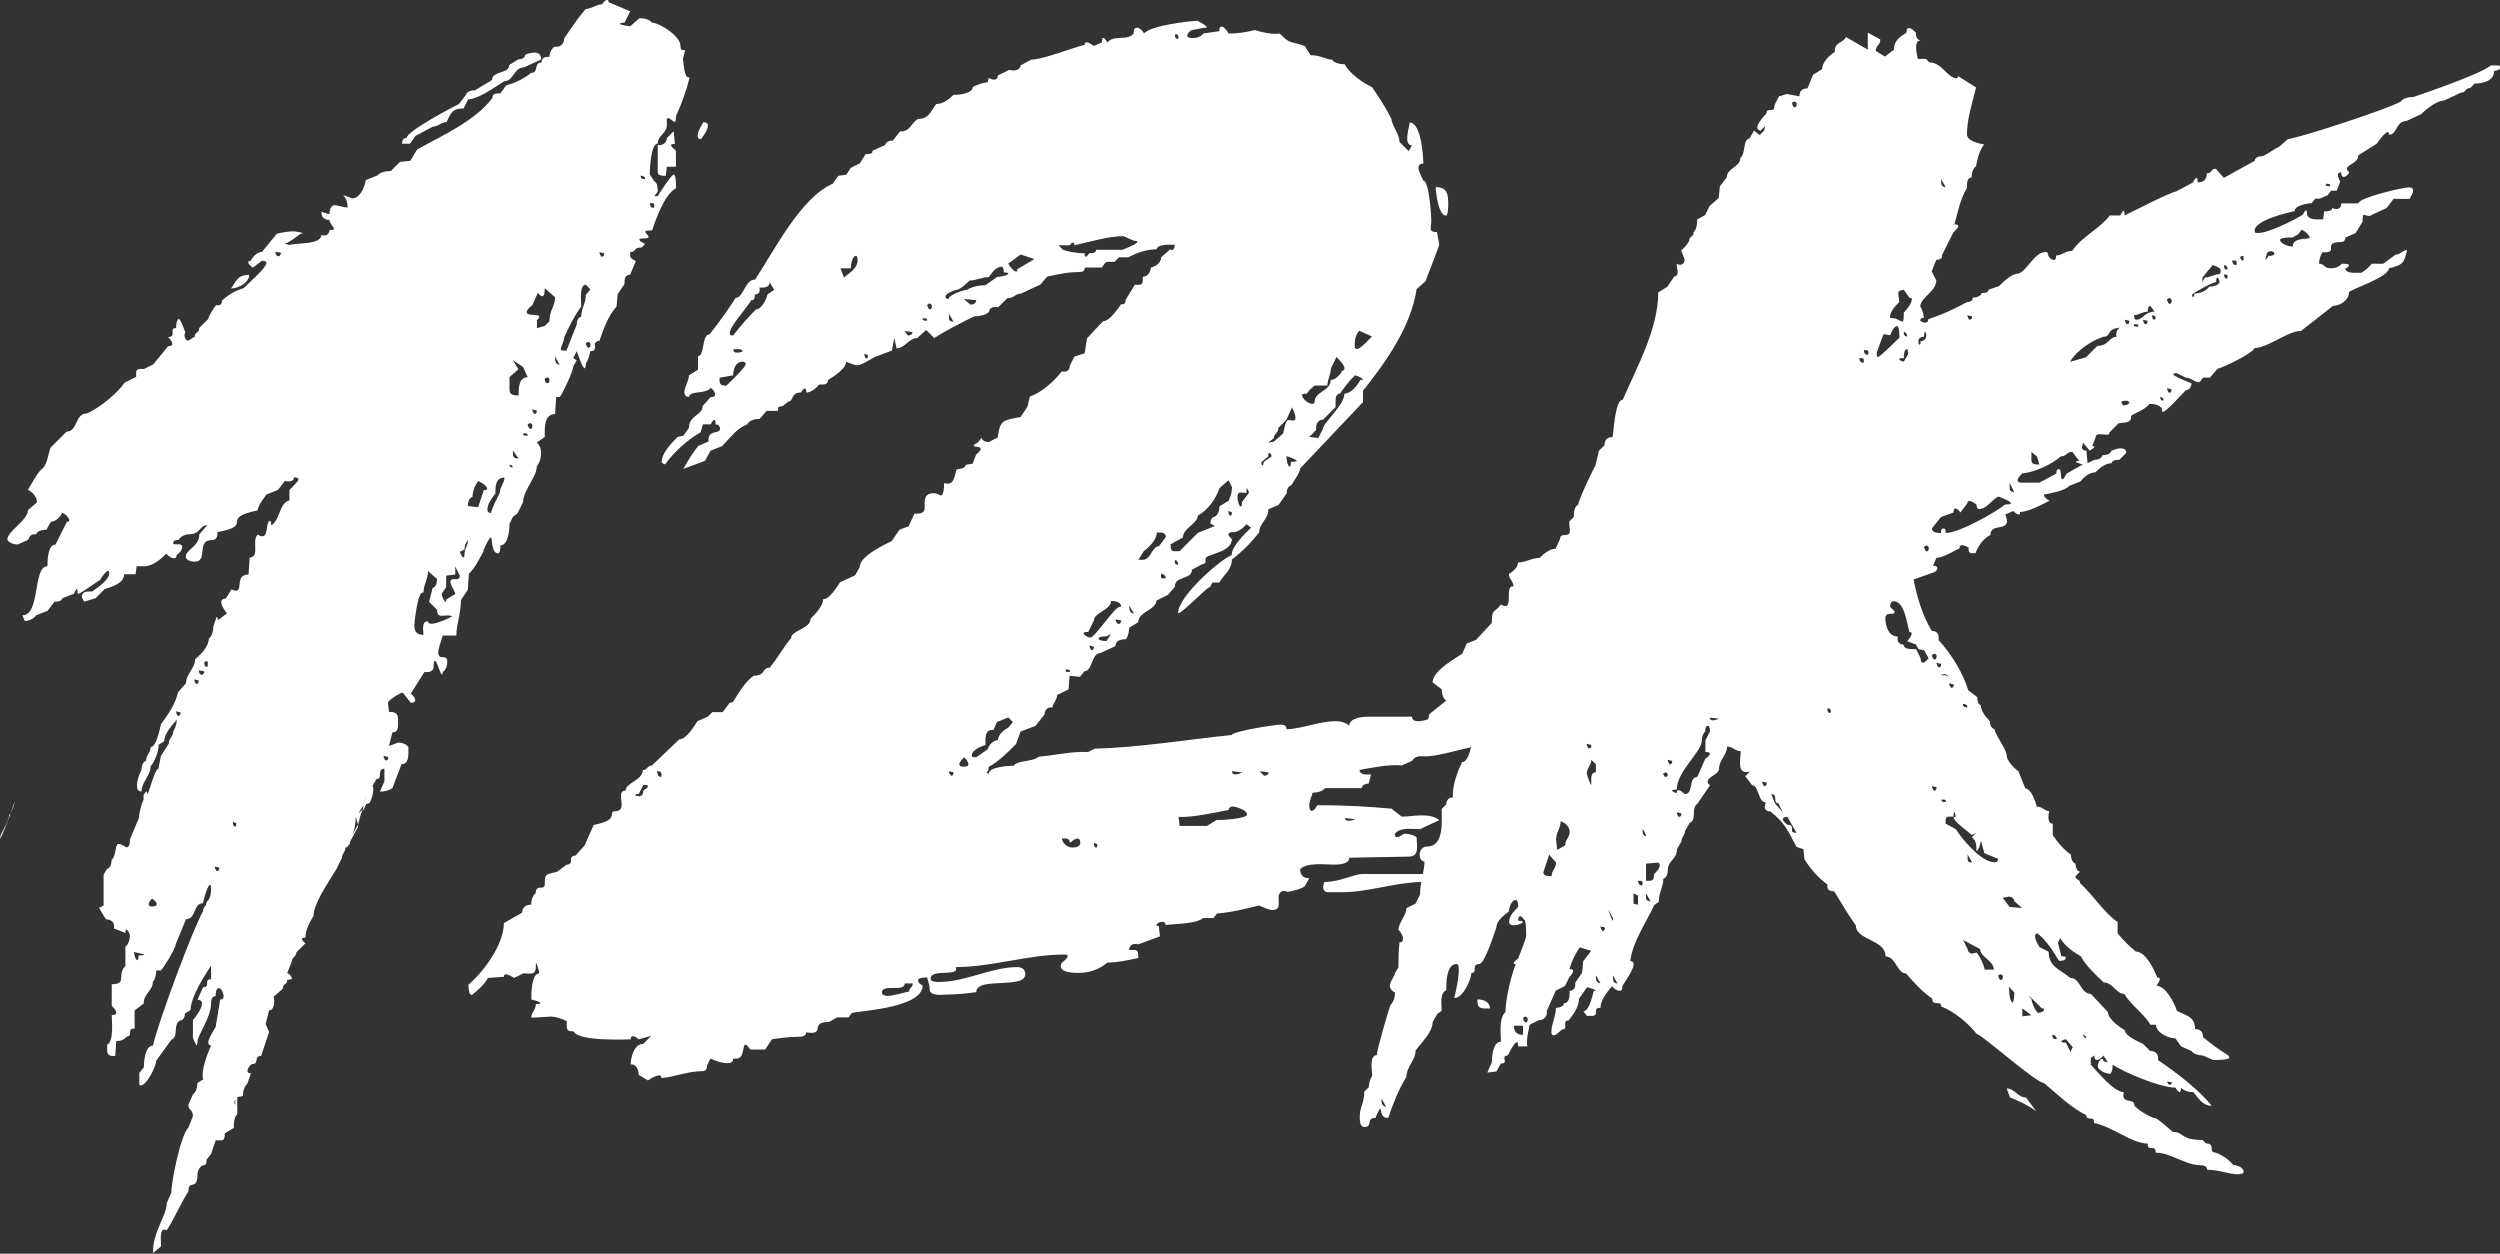
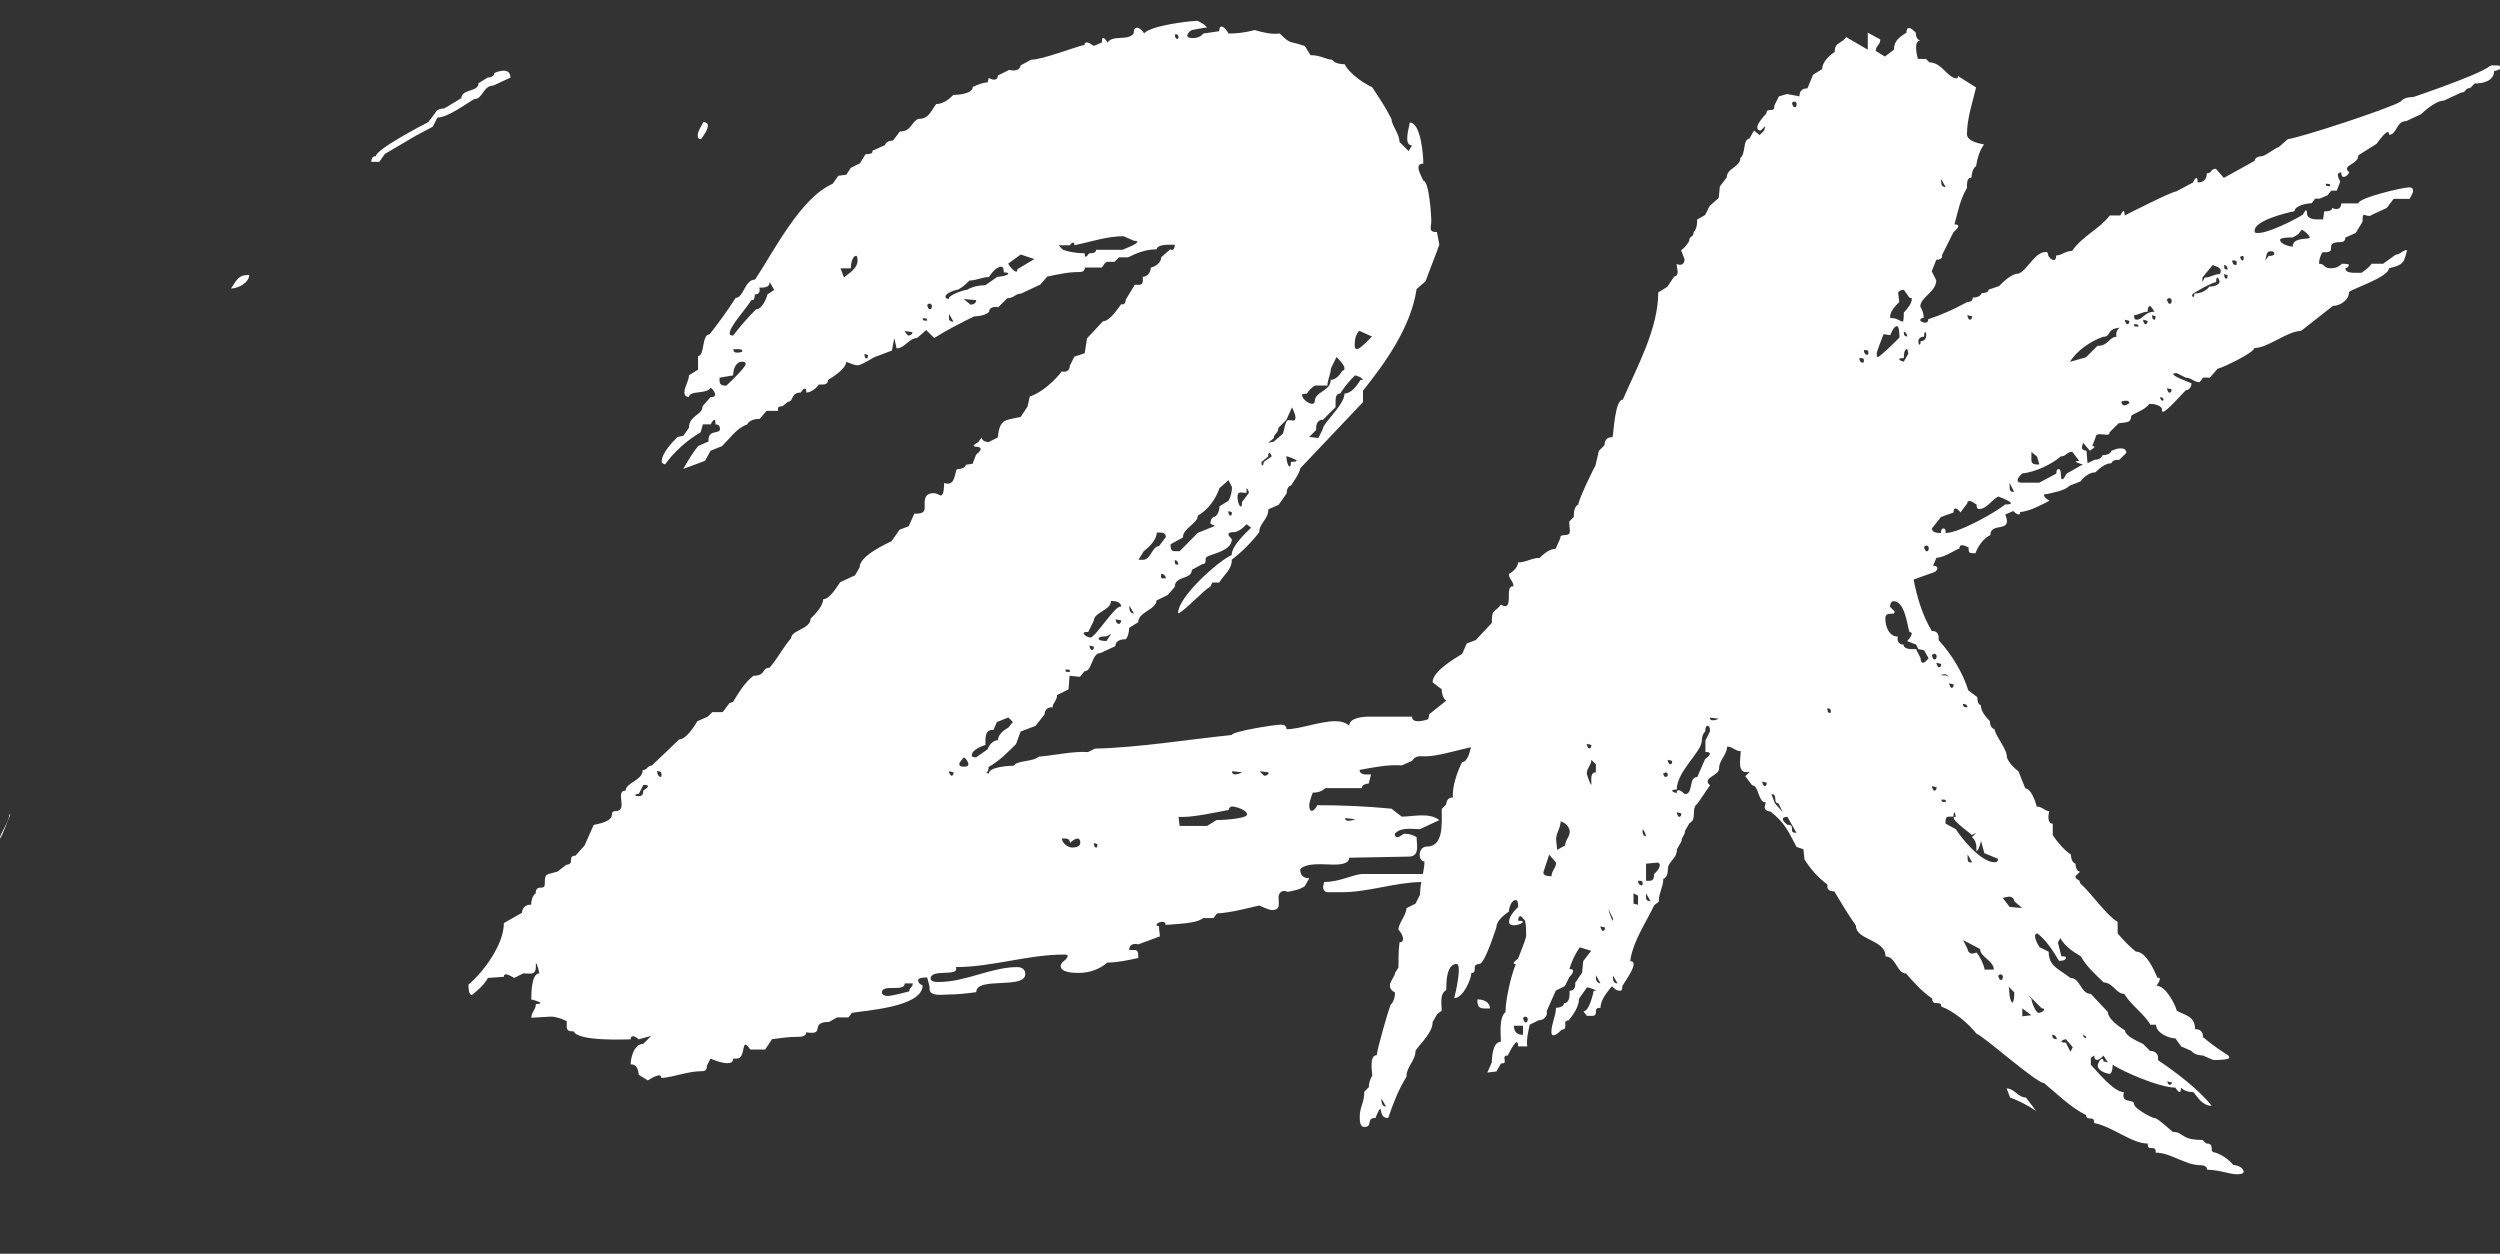
<svg xmlns="http://www.w3.org/2000/svg" id="_Слой_2" data-name="Слой 2" viewBox="0 0 159.52 80">
  <rect x="0" y="0" width="159.52" height="80" fill="#333333" stroke="none" />
  <defs>
    <style> .cls-1 { fill: #fff; stroke-width: 0px; } </style>
  </defs>
  <g id="_Слой_1-2" data-name="Слой 1">
    <g>
-       <path class="cls-1" d="m30.83,35.16c.07-.15.36-.87.51-.87.07,0,0,1.02.44,1.02.15,0,.15-.44.15-.51.51,0,.58-1.02.58-1.38l.22-.44.29-.22.36-.73c0-.73.87-1.6.87-2.26.29-.36.44-1.17,0-1.53l.51-.36c0-.51-.07-1.46.66-1.46l.07-1.09h.22c.07,0,.87-1.6.87-1.97l.22-.36-.22-.15.22-.44c.07.15.36,1.09.51,1.09.07,0,.07-.29.07-.29.15-.22.22-.51.29-.8.36,0,.29-.22.29-.44,0-.15.15-.22.29-.22.22-.66.58-1.67,1.09-2.18l.07-.8.44-.65v-.15c0-.22.07-.44.36-.44l.36-.87c-.36-.22-.36-.15-.36-.58.44,0,.15-.29.73-.29l.22-.22c-.07-.07-.36-.15-.36-.29,0-.07.22-.07.29-.07h.15c.36-.07-.07-.29-.07-.44,0-.07.36-.07.44-.07.22-.66.8-2.33,1.53-2.69,0-.15,0-.87-.15-.87s-.95,1.24-1.02,1.38h-.22l.22-.29c0-.15,0-.58-.22-.66l-.29-.44c0-.36.07-1.97.51-1.97,0-.51.58-.66.58-1.17v-.36c.07-.29.36.15.51.15.07,0,.07-.29.07-.36.36-.8.66-1.6.87-2.48h-.07c-.29,0-.29-.95-.36-1.16l.15-.58h-.15c-.15,0-.15-.22-.15-.29,0-.58-1.31-1.46-1.82-1.46-.15-.22-.51-.29-.8-.29l-.58.51c-.07,0-.66-.07-.66-.15s.29-.07.29-.07l.36-.73-1.38-.58c0-.07,0-.15-.07-.15-.15,0-.29.22-.36.29-.36,0-.66.29-1.02.29-.51.58-.95,1.24-1.38,1.89,0,.36-.29.58-.58.51-.22.07-.36.44-.36.66h-.15c-.22,0-.36.15-.36.36-.51,0-.15.66-.66.66-.44.36-1.02.65-1.6.8l-.36.51h-.15c-.22,0-.36.07-.36.29-1.09,1.46-3.2,2.4-4.8,3.28l-.44.73-.66.07-.58.58c-.29,0-.66.07-.87.29l-.73.29c-.07.44-.36,1.17-.87,1.17l-.58-.22c.22.22.29.51.29.8-.29,0-.58-.15-.87-.15-.22.07-.29.36-.29.58l-.51-.15q0,.51.51.51c0,.22.29.44.29.58,0,.07-.22.07-.29.07,0,.29-.29.44-.51.29,0,.66-1.53.51-2.04.66l-.29-.07c.36-.15.73-.44,1.02-.66h.15l-.15-.07-.44-.07c-.36,0-.73.07-1.09.15l-.95,1.16c-.29,0-.58.29-.73.58-.07,0-.15,0-.15.07,0,.15.22.29.29.36l.58-.44c.07,0,.29,0,.29.15,0,.29-1.24,1.38-1.46,1.6-.51.15-1.02.44-1.38.8,0,.29-.15.29-.36.29-.07,0-.51.73-.51.87l-.58.58c0,.36-.29.22-.29.58-.15,0-.29.22-.44.22s-.29-.36-.15-.51c-.07-.15-.29-.87-.44-.87-.15.15-.15.44-.15.58-.29,0-.22.15-.22.36,0,.15-.15.22-.29.22.15.15.51.58,0,.58l-.95,1.16-.58.29h-.22c-.36,0-.29.22-.29.51l-.73.36c-.51.73-1.6,1.6-2.4,1.97-.8,0-.58,1.16-1.31,1.16l-1.02,1.02c-.15.36-.22,1.17-.58,1.38-.36.36-.58.87-.87,1.31.29.15.58.44.58.8l-.58.51c0,.65-1.31,1.31-1.31,1.89.15.22.44.29.66.29l.66-.29c.15-.29.15-.36.51-.36.07-.22.44-.29.66-.29l.29-.51c.29,0,.58-.29.73-.58.15.07.44.29.44.51,0,.07-.07.07-.15.07l-.73,1.46c-.51,0-.51,1.09-.51,1.38-.95,0-.44,3.13-1.6,3.13l.15.36c.29,0,.58-.15.73-.36l.73-.29.44-.58c.15,0,.44,0,.51-.22l.73-.29c.07-.15.22-.51.22-.15,0,.07,0,.15.07.15.15,0,1.31-.87,1.38-.87.07-.15.36-.58.51-.58.07,0,.07.15.07.15,0,.44-.8.95-1.09,1.16h-.22c-.22,0-.44.07-.44.36l.15.29.73-.22.58-.58c.44-.15,1.24-.36,1.24-.95h.73l.07-.51h.58c.51-.07.95-.44,1.31-.8.15.15.29.29.51.29.15,0,.15-.15.15-.22.15-.07.36-.29.36-.51,0-.29-.58-.07-.58-.22,0-.22.22-.22.36-.22.07-.22.44-.36.66-.36.73,0,.66-.58,1.16-.58l-.51.58c0,.8-.87.95-.87,1.46.07.22.36.29.58.29.87,0,.07-1.38,1.09-1.38.29,0,.36-.22.36-.51,2.4-.44.07-.87,2.55-1.38.07-.36.36-.73.58-1.02l.73-.29.44-.58c.22.07.58.07.58-.22.07,0,.29,0,.29.15,0,.07-.51.58-.58.66v.66c-.66.15-.58,1.24-1.16,1.6,0,0,0-.29-.07-.29-.36,0,0,1.38-.8.87-.22.22-.15.66-.15.95s-.07.51-.36.51l-.07,1.09c-1.02,0-.15,1.38-1.09.95l-.36.58c-.15,0-.29.07-.29.22,0,.29.22.51.36.73l-.58.44s0-.22-.07-.22c0,0-.22.58-.22.66,0,.22-.07.58-.29.73,0,.51-.51,1.02-.87,1.31,0,.58-.58.95-.58,1.53l-.51.58c-.15.73-.66,1.46-1.09,2.04-.07.29-.29,1.46-.66,1.46,0,.36-.29.51-.29.87-.22.07-.29.36-.29.58-.15.29-.29.66-.29,1.02,0,.22.07.36.29.36,0-.58.58-1.02.58-1.6.29-.36.51-.95.51-1.38l.36-.22c0-.51.51-1.02.8-1.38,0,.22-.07.51-.22.73,0,.36-.29.44-.29.8l-.51.8-.15.8c-.29,0-.73,2.18-.73,1.46h-.07l-.15.22v.29l-.13.33c-.07.3-.16.54-.16.83l-.58,1.38c0,.15,0,.51-.22.51-.15-.07-.29-.22-.51-.22s-.15.8-.44,1.02c0,.22-.07.51-.29.58l-.22.36v1.97l-.29.15.44.73c.36,0,.58.22.51.58l.73.29s0-.22.07-.22.22.29.22.36c0,.22-.07.58-.29.73v1.24c-.58.58.15,1.16-.87,1.16v1.38c.07.07.29.29.29.44s-.22.15-.29.15c0,.36.15,1.67-.29,1.89v.36c0,.36.22.36.51.36l.07-.95c.22,0,.51-.07.66-.29.22,0,.22-.15.22-.29,0-.22.15-.22.29-.22v-1.16l.58-.44c0-.66.58-.8.58-1.38.15-.15.22-.51.22-.73h.29c.07,0,.95-1.38.95-1.67l.66-1.6c.66,0,.44-1.02,1.09-1.02,0-.15.29-1.17.44-1.17.07,0,.07.22.07.29,0,.29-.07.65-.29.8,0,.29-.22.29-.22.58-.66,1.16-2.91,7.21-3.2,8.59-.51,0-.58,1.02-.58,1.38l-.29.36v.65c0,.07,0,.15.07.15.44,0,1.02-1.31,1.02-1.6l.95-1.31c.51-.22.07-1.02.58-1.24.22,0,.29-.29.29-.44l.36-.22c0-.8.87-2.18,1.31-2.84v.87c-.51,0,0,.51-.51.51l-.36.8c.15,0,.29.07.29.22,0,.36-.36.8-.58,1.09v1.09c0,.07.22.51.22.51.07,0,.07-.22.07-.22,0-.44.87-1.53.87-2.48,0-.22.07-.44.29-.44,0-.15,0-.51.22-.51.15,0,.29.36.29.51s-.07.22-.22.22l-.29,1.75c-.07.15-.8,1.17-.29,1.17-.22.51-.66,1.6-.51,2.18l-.36.22c0,.22-.07.58-.29.73l-.29.66c0,.36.29.29.29.73l-.29.73c-.51.51-1.09,3.49-1.09,4.15l-.29.66c0,.8-.95,1.97-.87,3.2l.51-.44c0-.22-.15-1.31.36-1.02.51-.8.87-1.67,1.38-2.48,0-.8.58,0,.58-1.09,0-.22.15-.51.36-.58h.07c.15,0,.15-.29.15-.36l.29-.36.29-.87h.36c.22,0,.22-.22.22-.44l.58-.36c0-.29,0-.65.22-.87v-1.09l.36-.07c0-.29.07-.58.29-.8l.22-.65c-.07,0-.22,0-.22-.15s.15-.36.29-.44c.51,0,.07-.51.58-.51l.51-1.53-.22-.51.22-.87c.36,0,.36-.65.29-.87l.58-.51c0-.36.29-.22.29-.58.07,0,.29,0,.29-.07,0-.15-.15-.29-.29-.36l.29-.73c0-.29.29-.29.29-.58l.58-.58c-.07-.07-.22-.15-.22-.29,0-.07.15-.07.22-.07,0-.51.29-1.02.51-1.38,0-.95,1.53-2.98,1.53-3.13l.29-.58c0-.29.22-.36.22-.65l.15-.07.07-.15v.07c.07-.07.07-.15.07-.22l.51-.95v-.15l-.36.66c.15-.36.22-.73.22-1.17l.15.51c.07-.29.15-.66.29-.95l-.29.22.36-.51-.07.29h.07l.15-.36.22-.07c.15-.29.29-.73.22-1.09l-.07.07.29-.51c.44,0,0-.66.51-.66v.8l-.29.66c.29,0,.58-.07.8-.22l.58-1.53c.44,0,.44-.51.44-.8v-.29c-.15-.22-.44-.29-.66-.29l-.58.22.22-.87c.29,0,.36-.22.36-.44,0-.58.07-.87-.58-.87l-.07-.58c0-.15.8-.65.95-.65l.51.65c.51,0,.22-.44,0-.58l.87-1.38h.15c.22,0,.44-.07.44-.36,0,0,0-.36.07-.36.15,0,.36.87.44.87s.07-.15.07-.15c.22-.15.29-.44.29-.66,0-.29-.15-.29-.36-.29-.15,0-.22-.15-.22-.29,0-.22.22-.87.29-1.09h.87c0-.73.29-1.38.29-2.26l.44-.66.07-1.02c.44-.44.66-.95.95-1.46Zm10.7-22.2c.15,0,.22,0,.22.15,0,.07,0,.15-.07.15-.15,0-.22-.15-.22-.29h.07Zm-.36-1.53h-.07c-.15,0-.22-.07-.22-.22.15,0,.29.07.29.22Zm-2.62,4.73c0,.07,0,.22-.15.22-.07,0-.15-.22-.15-.29l.29.07Zm-5.82,12.81v-.22l.36.51c-.22,0-.36-.07-.36-.29Zm.87-1.17c-.15,0-.22,0-.22-.15h.07c.15,0,.22,0,.22.15h-.07Zm.22-.44c-.07,0-.15-.22-.15-.29.07,0,.07-.07.15-.07s.15.07.15.15,0,.22-.15.22Zm.29-.95c-.07,0-.15-.22-.15-.29l.29.07c0,.07,0,.22-.15.22Zm.8-1.97c-.15,0-.15-.22-.15-.29l.15-.07c.07,0,.15.07.15.15s0,.22-.15.22Zm2.62-2.26c-.07,0-.15-.22-.15-.29.07,0,.07-.07.15-.07s.15.07.15.15,0,.22-.15.22Zm-1.53-.66c.29-.65.66-1.38,1.09-1.97,0-.22-.15-1.38.29-1.38l.29.29-.29.36c0,.51-.29.87-.29,1.38-.22.07-.29.29-.29.51l-.66,1.67c-.07,0-.36,0-.36-.07,0-.22.22-.51.22-.8Zm-.29,1.75c-.22,0-.29-.22-.29-.36v-.15l.29.51Zm-1.75-3.79l.36-.8c.07.07.15.22.29.22s.15-.36.15-.51l.66.58c0,.58-.36.8-.36,1.53l-.29.29-.51.15v-.51c.07-.07.15-.15.15-.22,0-.22-.8,0-.8-.29,0-.15.22-.36.36-.44Zm-1.46,4.59l.58-.51-.36-.58.66.44.29.65c-.58,0-.58.73-.58,1.16h-.07c-.29,0-.51-.07-.51-.36v-.8Zm.07,5.6c.07,0,.15.07.15.15h-.07c-.07,0-.15-.07-.15-.15h.07Zm-14.78-13.32c-.15,0-.22-.15-.22-.29l.36.07c0,.07-.07.22-.15.22Zm-8.95,44.62c0,.07,0,.29-.07.29-.15,0-.22-.44-.22-.51.07,0,.66.15.66.15,0,.07-.36.07-.36.07Zm.87-3.13c-.07,0-.22,0-.22-.15s.15-.29.22-.36c.07.07.29.22.29.36s-.22.15-.29.15Zm1.67-12.16c-.07,0-.15-.22-.15-.29l.29.07c0,.07,0,.22-.15.22Zm1.16-2.04c-.07,0-.15-.22-.15-.29l.29.07c0,.07,0,.22-.15.22Zm.36-.58c-.15,0-.22-.15-.22-.29l.36.07c0,.07-.07.22-.15.22Zm.29-.51c-.15,0-.15-.22-.15-.29,0,0,.07-.07.15-.07s.07.07.07.15,0,.22-.07.22Zm.66,13.03c-.07,0-.15-.22-.15-.29l.29.07c0,.07,0,.22-.15.22Zm1.16,14.92c-.07-.07-.07-.22,0-.36v.36Zm0-17.76c-.15,0-.15-.22-.15-.29l.22.07c0,.07,0,.22-.07.22Zm8.3-1.75v-.07l.07-.07q-.07.07-.07.15Zm1.46-2.69c0,.07,0,.22-.15.22-.07,0-.15-.22-.15-.29l.29.07Zm6.84-16.81c0-.44,0-1.02.58-1.02,0,.36-.29.58-.29.95-.22.44-.44.87-.58,1.31-.15,0-.22-.07-.22-.22,0-.36.29-.73.51-1.02Zm-1.46.22c0-.36.15-.73.36-1.02.15.07.58.29.58.51,0,.07-.15.07-.22.07l-.36,1.09-.66-.07c0-.22.07-.51.29-.58Zm-2.84,7.93c-.44,0-.29.58-.29.87q-.58,0-.58-.58c0-.22.22-2.33.58-2.11,0-.51.29-.87.29-1.38l.58.51c0,.22-.07.51-.29.58l-.22.87.51.51c0,.51.29.36.66.36,0,0,.29,0,.29.07,0,0-1.53.8-1.53.29Zm1.67-2.69c-.58,0,.07.73.07.95l-.58.36v.15c-.15,0-.29-.44-.29-.51l.29-.44v-.73l.58-.07v-.51l.29.58c0,.29-.22.22-.36.22Zm.66-1.6c0,.07,0,.22-.07.22s-.22-.29-.22-.36l.29-.15c0-.22.07-.44.22-.58,0,.36-.22.51-.22.87Z" />
      <path class="cls-1" d="m44.73,8.88c.15-.22.44-.58.44-.87,0-.15-.15-.22-.29-.22-.15.29-.36.58-.36.87,0,.15.07.22.22.22Z" />
      <path class="cls-1" d="m0,53.43v.07c.07,0,.58-1.31.66-1.53h-.07c0,.44-.58,1.24-.58,1.46Z" />
-       <path class="cls-1" d="m.89,51.36c.02-.08.04-.17.06-.26l-.29.87.24-.61Z" />
      <path class="cls-1" d="m15.9,17.54c-.73,0-.8.36-1.16.87.44,0,1.16-.36,1.16-.87Z" />
-       <path class="cls-1" d="m26.53,8.66l1.09-.58c.36,0,.51-.29.87-.29.29-.58.36-.87,1.09-.87l.29-.58c.66,0,1.82-.87,2.33-1.17.58,0,.58-.87,1.24-.87l1.09-.51c0-.29-.15-.44-.44-.44-.15,0-.44.07-.58.15,0,.22-.29.29-.44.29l-.58.36c0,.58-1.09.36-1.09.95l-1.09.66c-.22,0-.51.07-.58.29l-.44.58c-.44.22-3.35,1.75-3.35,2.18h-.07c-.15,0-.22.22-.22.36h.51l.36-.51Z" />
-       <path class="cls-1" d="m43.06,9.17l-.07-.8-.44.44c0,.29-.29.51-.58.44v1.75c0,.22.36.22.51.22l.07-.58h.58v-1.02c-.15-.15-.58-.44-.07-.44Z" />
-       <path class="cls-1" d="m92.26,13.76c.15,0,.15-.66.15-.73,0-.66-.07-1.09-.8-1.09,0,.22.15,1.82.66,1.82Z" />
+       <path class="cls-1" d="m26.53,8.66l1.09-.58l.29-.58c.66,0,1.82-.87,2.33-1.17.58,0,.58-.87,1.24-.87l1.09-.51c0-.29-.15-.44-.44-.44-.15,0-.44.07-.58.15,0,.22-.29.29-.44.29l-.58.36c0,.58-1.09.36-1.09.95l-1.09.66c-.22,0-.51.07-.58.29l-.44.58c-.44.22-3.35,1.75-3.35,2.18h-.07c-.15,0-.22.22-.22.36h.51l.36-.51Z" />
      <path class="cls-1" d="m158.87,4.22c-.73.58-4.88,1.97-4.88,1.97-.29,0-.66.07-.8.29-.73.44-6.26,2.26-7.21,2.4l-.58.51c-.15,0-.87.58-1.09.58-.15,0-.44.07-.44.29l-1.97,1.09-.51-.58c-.36,0-.22.29-.58.29q0,.58-.58.58s0-.29-.07-.29-.22.22-.22.29l-1.09.58c-.29,0-3.13,1.46-3.28,1.53,0,0,0-.29-.07-.29s-.15.22-.22.29h-.66c-.66.87-1.75,1.31-2.4,2.26-.44,0-.66.29-1.02.29,0,.07,0,.29-.15.29s-.29-.15-.36-.29c0-.07,0-.22-.15-.22-.73,0-1.16,1.17-1.75,1.38-.44,0-.95.51-1.24.8l-.66.22c0,.22-.36.22-.44.22-.07.22-.36.29-.58.29v.07c0,.15-.22.22-.36.22-.8.44-1.6.8-2.47,1.09,0,.15-.07.22-.22.22-.07,0-.29-.07-.29-.15,0-.15.15-.15.22-.15,0-.22-.07-.51-.22-.73,0-.58,1.02-.95,1.02-1.67l-.29-.58.29-.73c.15,0,.44-.07.36-.29l.73-1.46c.15-.15.58-.51.07-.51.22-.8.36-1.6.8-2.33v-.22c0-.22.07-.44.29-.44,0-.22.07-.58.29-.73.07-.44.22-1.02.51-1.38-.36-.07-1.09-.22-1.09-.66,0-1.02.36-2.04.58-2.98l-1.16-.73c0,.07,0,.15-.07.15-.58,0-.95-1.02-1.75-1.02l-.22-.22h-.51c-.07-.22-.29-1.17.15-1.17-.22-.07-.29-.29-.29-.51-.15-.15-.29-.29-.44-.29s-.15.22-.15.29c-.44.29-.8.51-.8,1.09l-.58.44-.58-.36c0-.36.29-.36.29-.73l-.8-.44v1.09l-1.38-.8c-.29.44-.73.29-.73.95-.36.22-.8.66-.8,1.09l-.58.36-.36.87q-.51,0-.51.51l-.8-.15-.51.15-.29.58c0,.29-.07.29-.29.29-.15,0-.22.07-.22.22-.15.15-.58.65-.58.87,0,.15.07.22.22.22l.29-.29-.07.29-.29.29-.36-.29-.29.51c-.44.07-.22.95-.58,1.24,0,.58-.87.65-.87,1.24l-.44.58-.07.73-.58.51-.29.58-.51.29c0,.22,0,.58-.22.8,0,.36-.29.22-.29.58-.15.22-.29.44-.51.58l.22.58c0,.29-.22.44-.51.29l.07.51c0,.15-.07.29-.22.29l-.44.66-.58.36c0,2.33-1.38,4.8-2.26,6.84-.51,0-.58,2.11-.66,2.4h-.07c-.29,0-.44.22-.44.51l-.36.36-.22.95c-.07.07-1.09,2.18-1.09,2.47-.29.15-.29.58-.29.8l-.29.29c0,.58.22.87-.36.87-.15,0-.22.07-.22.22l-.29.65c-.36,0-.73.29-1.02.58-.51,0-.87.29-1.38.29,0,.29-.29.58-.58.73,0,.36.29.44.29.8h-.07c-.51,0,.15,1.67-.73,1.16-.44.58-.58.22-.58,1.17l-1.02,1.09-.58.22-.29.66c-.44.29-1.89,1.09-1.89,1.82l.58.44c0,.22.07.58.29.73l-1.09.87c0,.11-.03.22-.07.32-.44.14-1.02.24-1.02-.17h-2.77c-.36,0-1.24.07-1.24.58-.22-.22-.58-.29-.87-.29-1.02,0-2.26.51-3.13.51,0-.22-.15-.29-.36-.29-.44,0-3.13.44-3.13.66-2.84.29-5.9.8-8.74.87l-.44.22c-.95-.07-2.18.22-3.13.29-.44.36-1.38.22-1.6.58-.29,0-1.6.07-1.6.51l-.15-.07.07-.07c.07-.07.07-.22.07-.29.66-.36,1.24-.95,1.75-1.46l.29-.8.95-.36.58-.73c0-.29.22-.51.51-.44,0-.29.29-.44.29-.8l.73-.36.07-.87.66.07.29-.36c.51,0,.44-1.16,1.02-1.16l.95-.44c0-.36.36-.44.66-.44.15-.15.22-.51.22-.73l.58-.36c0-.66,1.16-.8,1.16-1.38l.73-.36.44-.51c0-.73,1.09-.44,1.09-1.09l.66-.36c.22,0,.22-.15.22-.36,0-.29,1.67-.36,1.67-1.24-.07-.07-.22-.22-.22-.29,0-.15.22-.15.29-.15.36,0,.66-.29.87-.51l.29.22c-.36.36-1.24,1.16-1.24,1.75-.73.29-3.42,2.62-3.42,3.71.29,0,1.82-1.67,2.04-1.67l.15-.29h.44c.29-.51.8-.8.8-1.46.66-.51,1.24-1.09,1.75-1.75,0-.58.58-.8.58-1.46l.66-.29.51-.73c0-.22.07-.44.29-.51.22-.36.51-.73.58-1.09l4-4.22v-.73c1.46-1.82,3.06-4.08,3.42-6.48l.58-.51c0-.07.87-2.26.87-2.33l-.15-.8c-.58,0-.36-.29-.36-.73,0-.36-.15-2.55-.51-2.55-.07-.22-.66-1.09,0-1.09,0-.51-.15-2.62-.87-2.62,0,.22-.44,1.46.15,1.46l-.22.36-.58-.58c0-.51-.51-1.09-.51-1.46-.36-.73-.8-1.38-1.24-2.04-.51-.22-1.46-.87-1.75-1.46-.29,0-.66-.07-.8-.29-.36,0-.73-.29-1.38-.29l-.36-.58c-1.02-.36-.87-.07-1.6-.8-.51.07-1.09-.07-1.6-.22-.58.15-1.09.22-1.67.22-.07-.15-.29-.44-.44-.44s-.15.22-.15.29l-1.02.15c-.15.22-.44.29-.66.29-.07,0-.36,0-.36-.15s.15-.29.29-.36l.8-.15h.15c0-.15-.44-.36-.58-.44-.44,0-2.98.29-3.42.8-.07-.15-.29-.36-.44-.36-.22,0-.22.22-.22.36-.36.51-1.31.07-1.67.58-.07-.07-.15-.29-.29-.29-.07,0-.07.29-.07.29l-.51.22c-.15-.07-.29-.22-.44-.22s-.15.07-.15.15c-.66.15-2.69.95-3.42.95l-.66.36c-.07.36-.44.36-.73.29l-.73.36c0,.36-.36.29-.58.15l-.07.29c-.29,0-.66.15-.95.29,0,.44-.95.51-1.24.51-.29.29-.66.58-1.09.58-.36.44-.44.95-1.16.95-.51.29-.44.8-1.16.8l-.44.58c-.22,0-.44.07-.51.29l-.8.36v.07c0,.15-.36.15-.44.15l-.36.58-.58.29-.29.44-.51.07-.36.51c-2.04.87-3.79,4.37-4.95,6.11-.66,0-.73,1.17-1.24,1.17-.51.8-1.09,1.6-1.67,2.33-.51,0-.29,1.38-.73,1.38v.87l-.58.36c0,.36-.29.73-.29,1.09,0,.22.15.29.29.29.07-.44,1.09-.15,1.38-.58.15.07.29.29.29.44s-.22.15-.29.15l-.51.58c0,.58-.87.58-.87,1.38l-.36.51-.36.07c-.36.36-1.02,1.02-1.02,1.6,0,.07.15.15.22.15.58-.8,1.38-1.53,2.26-2.04l.15-.51h.51c0-.07.15-.29.22-.29s.07.15.07.29c.15,0,.29.07.29.29,0,.36-.8,0-.73.8l-.66.29c-.36.44-.66.95-.95,1.46l1.38-.51.36-.65.73-.29c.51-.51.95-1.16,1.6-1.38.15-.29.51-.36.8-.36l.44-.51h.73v-.15c0-.15.22-.15.29-.15l.36-.29c.36,0,.15-.58.8-.58.15-.22.36-.44.36,0,.29,0,.66-.29.8-.51h.22c.22,0,.36-.07.36-.29.36-.22,1.16-.73,1.16-1.16.22.07.51.22.73.22.29,0,1.09-.58,1.24-.58l.95-.36.15-.8.15.66c.51,0,.8-.66,1.31-.66l.58-.51.51.51c.8-.51,1.67-.95,2.55-1.38.29,0,.73-.07.95-.29,0-.29.36-.36.58-.29l.58-.58c.44,0,.51-.29.87-.29l1.24-.58.44-.51c.73-.15,1.31-.29,2.04-.29.22,0,.36-.07.36-.29h1.09c.29-.44.22-.36.8-.36l.29-.29h.58c.58-.29,1.16-.51,1.82-.51.07-.36.87-.29,1.16-.29,0,.15-.07.44-.29.29l-.58.51c0,.36-.36.58-.66.66,0,.29-.22.58-.51.58v.22c0,.36-.22.29-.51.29l-.58.95c0,.15-.07.36-.29.29-.22.29-.73,1.09-1.16,1.09l-1.02,1.09-.15.95-.66.22-.29.58c0,.29-.22.44-.51.36-.44.58-1.31,1.38-2.04,1.6l-.15.65-.44.66c-1.09.22-1.31.15-1.46,1.31l-.58.29c-.15,0-.44-.07-.44-.29l-.22.29c-.07.07-.29.15-.29.22,0,.15.44,0,.44.22,0,.15-.22.29-.29.36l-.22.58-.44.07c0,.22-.44.29-.58.29-.15.44-.15,1.09-.8.87,0,.15,0,.8-.22.8-.15-.07-.29-.15-.44-.15-.66,0-.58.51-.58.95,0,.36-.36.36-.66.36l-.36.8-.58.22-.51.73c-.44.22-2.04.95-2.04,1.67l-.29.51-.95.44c-.22.29-.66,1.09-1.09,1.09,0,.44-.51.95-.8,1.24,0,.66-1.24.73-1.24,1.24-.51.58-.87,1.31-1.38,1.89-.51,0-.22.51-1.02.51-.58.44-.95,1.09-1.31,1.67l-.22.07-.44.58h-.66l-.29.29-.66.29c-.22.36-.73,1.16-1.16,1.16l-1.75,1.67c-.29,0-.29.29-.58.29,0,.66-1.09.8-1.09,1.31-.73,0,.22,1.31-.66,1.31-.15,0-.22.07-.22.22,0,.44-.8.58-1.16.66l-.58,1.31-.58.65c-.29,0-.29.15-.29.36,0,.15-.15.22-.29.22l-.58.44c-.73.22-.8.07-.8.8,0,.22-.15.22-.29.22-.22,0-.29.15-.29.36-.22.15-.29.51-.29.73h-.07c-.29,0-.51.22-.51.51l-1.16.66c0,1.38-1.31,3.13-2.26,3.93,0,.15,0,.66.22.66.36-.29.8-.66,1.02-1.09l1.02-.07c0-.36.51,0,.66.07l.58-.29c.44,0,.8.15.8-.44v-.22c.07,0,.22.58.22.66-.51,0-.51,1.31-.51,1.67.07,0,.58.15.58.22s-.29.07-.29.07c0,.36-.29.51-.29.87l1.24-.07c.36,0,.73.15,1.02.29v.36c0,.29.22.29.44.29.29.66,3.35.51,3.64.51,0-.36.36-.15.51,0l.8-.22-.51.51c-.58,0-.8.87-.8,1.31h.07c.29,0,.44.36.44.66l.58.36c.15-.07.87-.58.87-.15.87-.07,1.67-.44,2.62-.44.22,0,.29-.15.29-.36l.22-.44c.36.15.73.29,1.09.29.22,0,.36-.07.36-.29h.22c.66,0,.22-1.53.87-.58h.95l.44-.66c.51-.07,1.09-.15,1.6-.15.22,0,.58,0,.58-.29,1.31.22.15-.66,1.46-.66l.51-.29h.73l.22-.29c.8-.15,4.51-.36,4.51-1.75-.15-.07-.29-.15-.29-.36.07-.15.44-.15.58-.15l.15.58v.15c0,.51.87.36,1.16.36.58,0,1.24-.07,1.82-.15,0-1.02,3.13-.15,3.13-1.16,0-.29-.22-.44-.51-.44-1.67,0-3.28.95-5.02.95-.15,0-.51,0-.51-.22,0-.66,1.89-.07,1.6-.73,2.33,0,4.59-.8,6.92-.8.07,0,.22,0,.22.07,0,.29-.44.36-.44.66,0,.44.87.44,1.16.44.66,0,1.31-.22,1.82-.66.66,0,1.31-.15,1.97-.29,0-.58-.07-.51-.58-.51,0-.36.29-.44.58-.36l1.38-.51-.07-.66c-.07,0-.15,0-.15-.07,0-.15.58-.36.58,0,.66-.07,1.97-.07,2.4-.44h.66l.22-.29c.95-.07,1.75-.29,2.69-.51.15.07.66.29.8.29.58,0,.44-.36.44-.8,0-.36.29-.51.58-.36.36-.07.8-.15,1.09-.36l.29-.51q-.58,0-.58-.58c.44-.44,1.53-.29,2.11-.29.29,0,1.02,0,1.02-.44l3.79-.07c.73,0,.51-.73.51-1.24-.22-.15-.51-.22-.8-.22-.15.07-.29.22-.44.22s-.15-.15-.15-.22c.36-.44,1.16-.29,1.6-.29l1.24-.58c-.66-.51-1.67-.22-2.4-.22l-.66-.51c-1.6-.15-3.13-.22-4.73-.22-.07.15-.22.36-.36.36s-.15-.29-.15-.36c0-.22.15-.58.22-.8.29,0,.58-.07.8-.29h2.33c0-.22.29-.29.44-.29l.15-.58h-.29c-.22,0-.44-.07-.44-.29.8-.15,1.82-.36,2.69-.29l.66-.29c.22-.36.51-.29.87-.29.72,0,1.85-.35,2.89-.58-.08.32-.23.95-.57.95-.29.58-.66,1.6-.58,2.26h-.07c-.22,0-.36.22-.36.44l-.29.29c0,.87.15,2.4-.95,2.4-.58,0-.58.95-.15.95,0,.26-.05.53-.1.8h-3.83c-.58,0-1.46.51-2.47.51l-.07.29c0,.15.07.36.29.36h.95c1.63,0,3.33-.62,5.03-.65-.05.25-.08.52-.08.8l-.29.58-.58.29c0,.44-.51.95-.51,1.38.15.15.29.36.29.58,0,.15-.07.22-.22.22-.07.51-.07,1.09-.07,1.6l-.22.36c0,.29-.73.87,0,1.24,0,.29-.07.58-.29.8-.07.15-.87,2.84-.87,3.2-.51,0-.29,1.09-.29,1.31-.15.22-.22.51-.22.73l-.29.29c0,.73-.29.95-.29,1.6,0,.22,0,.65.29.65.58,0,.07-.58.73-.58,0-.07.22-.58.29-.58s0,.58.44.58h.07c.29-.87.66-1.82,1.16-2.62,0-.66.58-1.02.58-1.67.36-.51,1.09-1.16,1.09-1.82l.29-.51.29-.22c0-.36-.15-1.09.29-1.31,0-.44,0-1.67.66-1.67.36,0-.07,1.89-.15,2.18.58,0,1.09-1.24,1.09-1.6.22,0,.22-.15.22-.36,0-.15.15-.22.29-.22.36,0,1.02-2.18,1.09-2.33,0-.44.51-.8.8-1.02,0-.22.15-.73.44-.73.15,0,.15.36.15.44-.22.22-.58.58-.58.95,0,.22.22.22.36.22.29,0,.87-.29.22-.29,0-.07,0-.29.15-.29.07,0,.22.22.29.29.07.29.07.66.07.95,0,.22-.44,1.24-.51,1.46-.07.07-.51.36-.15.36-.29.66-.66,2.26-.66,3.06-.44.36-.29,1.46-.29,1.89-.51,0-.58.95-.58,1.31l-.29.66.58-.07.29-.51c.36,0,.22-.15.22-.36,0-.15.15-.15.22-.15.07-.15.66-1.38.66-.58h.58c-.07-.44.07-.95.15-1.38l.58-.29c.36,0,.58-.29.51-.58l.58-1.31.58-.29.29-.58c.15-.15.44-.51,0-.51.15-.51.36-.95.66-1.38l.73.22-.51.66-.07.73-.44.65v.15c0,.22-.15.36-.36.36v.22c0,.22-.07.58-.36.58,0,.22-.36.29-.51.29,0,.51-.29,1.02-.29,1.53,0,.07,0,.22.15.22s.36-.22.51-.36c.29,0,.22-.22.22-.44,0-.07.07-.15.22-.15.29-.36.66-.87.66-1.38l.51-.73c.07,0,.58.15.58.22h-.15c-.07.29-.29,1.31-.66,1.31l.22.29h.36c.22,0,.22-.15.22-.29,0-.22.15-.22.29-.22,0-.51.44-1.02.73-1.38.15.15.29.29.51.29.15,0,.15-.15.15-.29.15-.29,1.16-1.6.51-1.6.15-1.24,1.02-2.48,1.53-3.57l.29-.22c0-.58.29-.95.29-1.46.22-.07.29-.36.29-.58,0-.58.58-.66.58-1.31l.29-.51c0-.29.22-.36.22-.65l.29-.51c.51-.22.07-.95.51-1.24l.8-1.17c-.07-.07-.15-.15-.15-.22,0-.36.73-.44.73-.87,0-.51.51-.87.51-1.38.36,0,.51.29.87.29,0,.51-.29,1.53.58,1.31l-.29.29.44.58c.44,0,.36,1.09.87,1.09l-.07.29c0,.22.22.29.36.29.95.73,1.16,1.31,1.67,2.26l.44.15.07.65c.36.58.87,1.17,1.46,1.6v.15c0,.22.22.29.44.29.44.73.87,1.46,1.38,2.18,0,.95,1.89.87,1.89,1.97.66,0,.73,1.09,1.31,1.09.51.58,1.02,1.16,1.67,1.6,0,.29.15.29.36.29.15,0,.22.07.22.22.8.29,1.75,1.09,2.26,1.75.29,0,3.79,3.13,4.29,3.13.8.66,1.75,1.6,2.69,2.04,0,.22.15.22.29.22.22,0,.22.15.22.29,1.16.22,2.4,1.31,3.42,1.31,0,.29.07.29.29.29s.22.15.22.29c.95,0,1.89.8,2.84.8.22,0,.44.07.44.29.73,0,1.46.29,1.89.29.07,0,.44,0,.44-.15,0-.29-.44-.44-.66-.44-.29-.36-.73-.66-1.16-.8-.22,0-.22-.15-.22-.29,0-.22-.15-.29-.36-.29l-.22-.22c-1.46,0-1.16-.51-1.89-.51-.36-.29-.73-.66-1.09-.87-.29,0-1.38-.66-1.38-.87,0-.44-.87,0-.66-.8-.66,0-1.75-1.38-2.11-1.75v-.44l.22-.15c0,.51.44.22.58,0l.29.44-.29-.07c0-.07,0-.15-.07-.15-.15,0-.29.29-.29.44,0,.29.51.51.8.51.15-.15.15-.44.15-.58.66.44,2.98,1.46,4,1.46.15.22.36.51.36,0,.22.22.51.29.8.29.29.36.58.87,1.16.87-.8-1.02-2.33-2.18-3.42-2.91v-.15c0-.29-.22-.44-.51-.44l-.44-.44c-.29-.15-1.16-.51-1.16-.87-.36-.22-1.09-.73-1.09-1.17l-1.09-1.16c-.66,0-.66-1.02-1.31-1.02-.73-.58-1.38-.73-1.38-1.67l-.58-.29c-.15-.22-.29-.51-.29-.73,0-.07.07-.15.15-.15.58.44,1.02,1.16,1.38,1.75.15,0,.44,0,.44-.22,0-.07-.22-.07-.29-.07l-.22-.87.15-.29c.29.51.8.87,1.31,1.16.36.66.95,1.17,1.46,1.67.58,0,.8.73,1.31.73.44.73,1.31,1.31,1.67,1.97h.36c0,.51.8.87,1.24.87l.36.51.66.29c.15.22.51.29.73.29l.66.29c.15,0,1.02,0,1.02-.15,0-.07-.07-.15-.07-.15-.58-.36-1.09-.73-1.6-1.16q0-.51-.51-.51c0-.8-.58-.87-1.16-1.17-.15-.51-.73-1.6-1.31-1.6.07-.07.22-.29.22-.44,0-.07-.07-.07-.15-.07-.22-.51-.73-1.67-1.38-1.67-.44-.36-.8-.73-1.16-1.16v-.73c-.8-.51-1.6-1.75-2.4-2.48,0-.29-.29-.15-.29-.44l.29-.29c-.22,0-.29-.36-.29-.51-.22-.07-.29-.36-.29-.58-.44-.29-.87-.8-1.16-1.24v-.73c-.36,0-.29-.58-.22-.8-.29,0-.44-.29-.8-.29-.07-.29-.36-1.16-.73-1.16l-.44-1.09c-.29-.22-.58-.51-.73-.87,0-.58-.66-1.24-.8-1.82-.22-.07-.29-.29-.29-.51-.29-.29-.58-.66-.58-1.02-.22-.07-.22-.36-.22-.51l-.58-.44c-.36-1.16-1.09-2.33-1.89-3.2v-.15c0-.29-.15-.44-.44-.44-.58-.95-.95-2.18-1.16-3.28l1.24-.44c.29-.07.44-.44,0-.44l.22-.51c.51,0,1.31-.58,1.46-.58,0-.15.07-.22.15-.22.15,0,.29.07.44.15,0,.22,0,.36.22.36h.22c.15-.44.51-.95.95-1.16,0-.87,1.46-.07.95-1.31l.51-.22c.07.07.22.22.36.22.07,0,.07-.07.07-.15.66-.07,1.31-.44,1.89-.73-.15-.07-.36-.22-.36-.36,0-.07.22-.07.22-.07.29-.07,1.16-.22,1.38-.51l.73-.29c.22-.29.58-.58.95-.58.29-.29.66-.58,1.02-.58.07-.22.36-.22.51-.22l.44-.44c0-.22-.15-.29-.36-.29s-.36.07-.58.15c-.07.22-.36.29-.58.29-.07.22-.29.29-.51.29l-.44.22-.07-.8c-.15,0-.29-.07-.29-.22l.07-.29.44.51c.07-.07.51-.29.15-.29l.22-.58c0-.29.51-.15.66-.15s.22,0,.22-.15l.58-.58c.44-.07.8,0,.8-.44,0-.15.87-.36,1.16-.8.29,0,.66.07.8.29,0,.07,0,.22.07.22.22,0,1.31-1.24,1.46-1.38.22,0,.36-.22.36-.44-.15-.07-1.16-.44-1.16-.58,0-.07.15-.07.22-.07l.58.29c.36,0,.51.29.87.29.36-.36,0-.29.66-.29l.51-.58c.22,0,2.33-1.02,2.33-1.31.87,0,2.11-1.09,2.98-1.09l2.04-1.6c.44,0,1.02-.36,1.02-.87,0-.15,2.55-.95,2.55-1.53.95-.22.95-.36,1.16-1.16-.29,0-.44.29-.73.29l-.8.58h-.73c-.15.22-.44.44-.66.58h-.36c-.22,0-.66,0-.66-.29.07,0,.22-.07.22-.22,0-.07-.36-.07-.44-.07-.22.22-.44.29-.73.29-.44,0-.36-.29-.73-.29,0-.22.07-.51.22-.73h.15c.87,0-.15-.65,1.02-.65.22,0,.29-.15.29-.29l.66-.29.44-.73c0-.66.07-.36.44-.36q.07,0,.15-.07l.95-.44.44-.58h1.02c.07-.15.22-.36.22-.51,0-.22-.15-.22-.29-.22-.36,0-3.2.66-3.2,1.02h-1.09c0,.36-.29.44-.58.29,0,.22-.36.22-.51.22l-.07.51h-.44c-.22,0-.51-.07-.58-.29,0,0,0-.29-.07-.29s-.15.22-.22.29c-.58.36-2.18,1.16-2.84,1.16-.15,0-.22,0-.22-.15,0-.66,2.11-1.16,2.55-1.24,0-.36.8-.51,1.09-.51l.22-.29h.29l.51-.22.22-.29h.36l.22-.58c-.07-.15-.15-.29-.15-.44,0-.07.07-.15.22-.15,0,.07,0,.29.15.29s.29-.15.36-.29c-.07-.07-.15-.15-.15-.22,0-.29.73-.36.73-.87l1.16-.73c.07-.07.8-1.17.8-.58.51,0,.44-.87,1.09-.87l.95-.44s.87-.87,1.46-.87l1.09-.51c.36,0,.22-.29.58-.29l.29-.29c.51,0,1.24-.15,1.24-.8.15,0,.51-.15.51-.29-.15-.07-.44-.07-.66-.07Zm-35.01,7.21l.29.51c-.22,0-.29-.15-.29-.36v-.15Zm-37.12,9.68l.8.36c-.07.07-.73.8-.95.8-.15,0-.15-.15-.15-.29,0-.29.07-.66.29-.87Zm-.29,2.84c.07,0,.51.15.51.29h-.15c-.22.36-.58.87-1.02.87,0,.73-1.38,1.89-1.38,2.26l-.29.58-.58-.07.44-.44v-.15c0-.29.15-.51.44-.51l.8-.8v-.36c0-.15,0-.51.29-.51.29-.44.58-.8.95-1.16Zm-3.06,1.16c.15-.22.29-.36.51-.51h.8c0-.36.22-.73.22-1.09l.36-.73c.15.15.51.51.51.73,0,.07-.07.15-.15.15-.15.29-.44.58-.73.58,0,.73-1.02.73-1.02,1.38,0,.07-.07.15-.15.15-.22,0-.66-.29-.66-.58,0-.07.22-.07.29-.07Zm-1.02,4.37s0,.29-.07.29c-.15,0-.22-.51-.22-.66.07,0,.66.22.66.29s-.36.07-.36.07Zm-1.09-1.53c0-.29.29-.29.29-.65l.51-.51.36-.8c.07.15.22.44.22.66,0,.29-.22.15-.44.15s-.29.73-.36.87l-.58.51-.36.07.36-.29Zm-.36,1.17c0-.07,0-.22.07-.22s.15.15.15.22l-.51.36s0,.22-.07.22-.07-.15-.07-.22l.44-.36Zm-1.38,2.33v-.29c.07,0,.15.22.15.29l-.44.58c0,.07,0,.29-.07.29-.15,0-.22-.51-.22-.58,0-.44.22-.29.58-.29Zm-33.19-6.84c-.44,0-.44-.15-.44-.51l.87-.15c0-.36.15-.87.58-.87.07,0,.22,0,.22.15,0,.22-1.16,1.31-1.24,1.38Zm.44-2.33h.29c.15,0,.29,0,.29.15-.15.07-.22.07-.36.07s-.22-.07-.22-.22Zm2.18-3.49c-.07.29-.36.95-.73.95-.51.51-1.02,1.09-1.46,1.67-.07,0-.22,0-.22-.15,0-.44,1.09-1.6,1.38-2.11h.07c.15,0,.15-.29.15-.36.29,0,.36-.22.29-.44h.15c.29,0,.51-.07.51-.36l.29.51-.44.29Zm4.88-1.09l-.22-.58h.66c0-.22.07-.8.36-.8.07.07.07.22.07.29,0,.51-.51.8-.87,1.09Zm1.46,5.17c-.15,0-.15-.22-.15-.29l.22.07c0,.07,0,.22-.07.22Zm2.62-1.46l-.22-.29.51.07c0,.15-.15.22-.29.22Zm1.16-.95c-.15,0-.22,0-.22-.15h.07c.15,0,.22,0,.22.15h-.07Zm.22-.73c-.07,0-.15-.22-.15-.29.07,0,.07-.07.15-.07s.15.07.15.15,0,.22-.15.22Zm1.24.58v-.29l.29.51c-.15,0-.29-.07-.29-.22Zm1.38-.87l-.44-.36.8.07c0,.22-.22.29-.36.29Zm1.67-1.75l-.73.51c-.36,0-.8.07-1.16.29-.22,0-1.24.36-1.16.58-.07,0-.22,0-.22-.15,0-.22.66-.44.8-.44.29-.15.51-.36.73-.58.44,0,.8-.22,1.24-.22.15-.22.44-.66.8-.66.15,0,.15.29.15.36,0,0,.29,0,.29.07,0,.15-.66.22-.73.22Zm1.31-.51c0,.07,0,.15-.07.15-.15,0-.44-.36-.51-.51l.8-.58.87.29-1.09.65Zm6.7-1.24h-1.67c0,.22-.29.22-.44.22-.07.07-.15.22-.22.22s-.07-.15-.07-.22c-.44,0-.95-.07-1.38-.22l-.29-.29h.73c.07-.15.29-.29.29,0,1.02-.22,2.11-.58,3.13-.58l.66.29s.22,0,.22.07c0,.15-.8.44-.95.51Zm3.35,19.8c.15,0,.22.15.22.29-.22,0-.22-.07-.22-.29Zm3.57-2.84c-.15,0-.15-.22-.15-.29l.22.07c0,.07,0,.22-.07.22Zm-3.49-30.72c.07,0,.15.07.15.15s0,.15-.07.15c-.15,0-.15-.22-.15-.29h.07Zm.44,32.1c0-.58.95-.87.95-1.38.66-.36,1.16-1.09,1.38-1.75l.58-.51.22.44c0,.29-.07.58-.22.87l-.58.36c0,.22-.07.51-.29.66-.22,0-.29.29-.29.44l.29.15-1.09.44-1.16,1.17h-.36c-.22,0-.22-.29-.22-.44l.8-.44Zm-1.31,2.62c-.15,0-.07-.22-.07-.29.15,0,.29.15.29.29h-.22Zm-1.16-1.75c.36-.29.8-.73.8-1.17h.22c.22,0,.36.07.36.29l-.44.58c-.44,0-.51.87-1.02.87h-.29l.36-.58Zm-.95,3.49l.29.51c-.22,0-.29-.22-.29-.36v-.15Zm-2.4,2.84c-.07,0-.15-.22-.15-.29l.29.07c0,.07,0,.22-.15.22Zm.95-.58c-.07,0-.51,0-.51-.15s.44-.15.51-.15l.29-.15-.29.44Zm.8-1.09c-.15,0-.22-.15-.22-.29l.36.07c0,.07-.07.22-.15.22Zm-1.97.51l.36-.73c0-.51,1.09-.66,1.09-1.24h.07c.22,0,.58.07.58.36h-.07c-.36,0-1.6,1.97-1.89,1.97-.15,0-.44-.15-.44-.29,0-.07.29-.07.29-.07Zm-1.38,2.4c.15,0,.22,0,.22.15h-.22c-.07,0-.07-.07-.07-.15h.07Zm-27.01,7.72c0,.22-.07.36-.29.36-.07,0-.22,0-.22-.07s.15-.07.22-.07l.29-.58c.07,0,.29,0,.29.07,0,.15-.22.22-.29.29Zm1.09-.87c-.15,0-.22-.29-.22-.36h.07c.15,0,.22.07.22.22,0,.07,0,.15-.07.15Zm15.87,13.69c-.29.07-1.09.29-1.38.29-.15,0-.36-.07-.36-.22,0-.58,1.46,0,1.46-.58h.51c0,.29-.22.22-.22.51Zm2.69-13.76c-.07-.07-.15-.15-.15-.29l.29.07c0,.07,0,.22-.15.22Zm.8-.58c-.07,0-.29,0-.29-.15s.22-.36.29-.44c.15.07.29.29.29.44s-.22.15-.29.15Zm.51-.73c0-.36.66-.58.87-.66,0-.36-.07-1.02.51-.95l.22-.51.73-.29.29.29-.29.36c-.29.15-.66.44-.66.8-.29,0-.58.29-.66.58l-.73.51c-.15,0-.29,0-.29-.15Zm5.97,5.31c.15,0,.29.07.29.29.22-.22.66-.51.66,0,0,.22-.29.29-.51.29-.29,0-.66-.29-.66-.58h.22Zm1.97.58c-.15,0-.15-.22-.15-.29l.22.07c0,.07,0,.22-.07.22Zm9.32-4.8c-.15.07-.66.29-.66-.07l.66.07Zm-1.67,3.06l-.58.36h-1.75l-.07-.58c.8.07,2.4-.29,3.2-.44,0-.15.15-.22.22-.22.22,0,.95.22.95.51s-1.75.36-1.97.36Zm3.06-2.84l-.29-.29.58.07c0,.15-.15.22-.29.22Zm5.82,2.77c-.15.07-.66.22-.66-.07l.66.07Zm1.67,17.98v-.15l.29.51c-.22,0-.29-.22-.29-.36Zm9.03-4.22q-.58,0-.58-.58h.58v.58Zm.15-.8c-.07,0-.15-.22-.15-.29.07,0,.07-.07.15-.07s.15.07.15.15,0,.22-.15.22Zm1.67-9.32c-.15,0-.58,0-.51-.29l.36-1.09.44.51c0,.36-.29.51-.29.87Zm.87-1.97l-.51.29-.07-.66c0-.44.29-.73.29-1.16.29.07.58.36.58.66,0,.36-.29.51-.29.87Zm1.67-6.41c0,.07,0,.22-.15.22-.07,0-.15-.22-.15-.29l.29.07Zm0,2.4v.15c-.07,0-.29-.66-.29-.73,0-.36.29-.51.29-.87l.29.29v.51c-.36,0-.29.44-.29.66Zm.29,12.45v-.15l.29.51c-.22,0-.29-.22-.29-.36Zm.44-2.98c-.07,0-.15-.22-.15-.29l.29.07c0,.07,0,.22-.15.22Zm.36-1.38l.29.58v.15c-.07,0-.29-.66-.29-.73Zm.29,4.37v-.15l.29.51c-.22,0-.29-.15-.29-.36Zm1.6-4.66l-.29-.07v-.66l.29.15v.58Zm.22-1.24c-.15,0-.22-.15-.22-.29h.07c.15,0,.22,0,.22.15,0,.07,0,.15-.07.15Zm.07-3.42v-.15c.07,0,.22.36.22.44-.15,0-.22-.15-.22-.29Zm.22,4.22v-.29l.29.51c-.15,0-.29-.07-.29-.22Zm.51-1.53c0,.22,0,.44-.29.44h-.22v-1.09l.73-.07c.07,0,.15.07.15.15,0,.22-.22.44-.36.58Zm.73-6.19c-.07,0-.15-.15-.15-.22.07,0,.15-.07.15-.07.07,0,.15.07.15.15s-.07.15-.15.15Zm.29-.8c-.07,0-.15-.22-.15-.29l.29.07c0,.07,0,.22-.15.22Zm.58,3.35c-.07,0-.15-.22-.15-.29l.29.07c0,.07,0,.22-.15.22Zm1.67-3.71l-.51,1.17c-.58,0-.22,1.09-.8,1.09-.15-.15-.51-.44-.51-.07-.07,0-.29-.07-.29-.15s.29-.07.29-.07c0-1.17,1.6-2.4,1.6-3.13,0-.22.07-.44.22-.58,0-.07,0-.36.15-.36s.15.29.15.36l-.29.58v.73c.51,0,.22.29,0,.44Zm.29-2.62l.58.07c-.15.07-.58.22-.58-.07Zm3.49,4.37c-.07,0-.15-.22-.15-.29l.29.07c0,.07,0,.22-.15.22Zm.66,1.09l-.22-.58c.44,0,.07.58.44.58l.29.58-.51-.58Zm1.09,1.6c0-.22-.15-.22-.29-.22-.07-.07-.29-.22-.29-.36s.22-.15.29-.15l.58,1.02c-.29,0-.29-.07-.29-.29Zm.15-46.01c-.07,0-.15-.22-.15-.29.07,0,.07-.07.15-.07s.15.07.15.15,0,.22-.15.22Zm2.26,38.65c-.15,0-.15-.22-.15-.29h.07c.07,0,.15.07.15.15s0,.15-.07.15Zm21.84,23.58c0,.07-.07.15-.15.15s-.15-.15-.15-.22l.29.07Zm-5.46-2.91q0,.07-.07.07c-.07,0-.15-.15-.15-.22l.22.15Zm-1.31.15l.44.51-.15.29-.29-.58s-.29,0-.29-.07.22-.15.29-.15Zm-.58,0c-.22,0-.29-.07-.29-.29.15,0,.29.15.29.29Zm-10.05-47.02l-.07-.58c0-.15.22-.22.36-.22l.36.51c.07,0,.15,0,.15.07,0,.29-.29.65-.51.87,0,.07,0,.58-.07.58-.15,0-.36-.22-.66-.22-.07,0-.15,0-.15-.07,0-.36.36-.73.58-.95Zm.51,2.98l.07.29-.29.51c-.07,0-.29-.07-.29-.15s.22-.07.29-.07c0-.15,0-.58.22-.58Zm-.22-1.02v-.07c.15,0,.22.22.22.29q-.22,0-.22-.22Zm-1.31.07l.44.07c.07-.15.22-.58.44-.58.15,0,.15.65.15.73-.15.15-1.24,1.24-1.38,1.24-.07,0-.07-.15-.07-.22,0-.15.36-1.02.44-1.24Zm-1.31,1.82c-.15,0-.22-.15-.22-.29h.07c.15,0,.22,0,.22.15,0,.07,0,.15-.07.15Zm.07-.8h.07c.15,0,.22,0,.22.15,0,.07,0,.15-.07.15-.15,0-.22-.15-.22-.29Zm4.95,28.68h.07c.15,0,.22,0,.22.15h-.07c-.15,0-.22,0-.22-.15Zm1.67,3.79v-.29l.29.51c-.15,0-.29,0-.29-.22Zm1.09,7.06c-.07-.36-.29-.8-.51-1.09l-.29.07c-.15,0-.29-.15-.29-.29l-.29-.58,1.09.58c0,.51.87.73.87,1.31h-.58Zm1.75,2.11c-.22-.29-.15-.73-.22-1.02l.36.36c0,.07,0,.66-.15.66Zm1.89.36c.07,0,.15,0,.15.07,0,.15-.29.22-.36.22-.15,0-.44-.65-.44-.87l-.22-.29.87.87Zm-.66.44l-.58.07v-.51l.58.44Zm-1.46-7.57c.15,0,.36.07.36.29l.51.44-.8-.07-.44-.58.36-.07Zm-.36,5.1c0,.07,0,.22-.15.22-.07,0-.15-.22-.15-.29.07,0,.07-.07.15-.07s.15.07.15.15Zm-2.26-17.18h-.07c-.15,0-.22-.07-.22-.22.15,0,.29.07.29.22Zm-.73,6.99c-.07,0-.15,0-.15.07,0,.22,1.02.95,1.16,1.09l.29-.15-.29.29c.22.15.29.44.29.66v.22c.15,0,.29-.58.29-.66l.22.8.87.36c0,.15-.07.22-.22.22-.87,0-2.11-1.53-2.47-2.11l-.66-.36c0-.51.07-.44.51-.44,0,0,0-.29.07-.29,0,0,.07.22.07.29Zm-.29-8.23c-.07,0-.15-.22-.15-.29l.29.07c0,.07,0,.22-.15.22Zm-.15-.73h-.07l-.15-.07h-.29c0-.07.29-.07.29-.07l.22.15Zm-.51-.8c0,.07,0,.22-.15.22-.07,0-.15-.22-.15-.29l.29.07Zm-.44-.65c.07,0,.15.07.15.15s0,.22-.15.22c-.07,0-.15-.22-.15-.29.07,0,.07-.07.15-.07Zm.15,8.52c0,.07,0,.22-.15.22-.07,0-.15-.22-.15-.29l.29.07Zm-1.31-9.1l.15.29.36.07.29.51c-.07.07-.22.29-.36.29s-.15-.22-.15-.29l-.29-.58h-.29c-.22,0-.51-.07-.51-.29-.29,0-.44-.22-.36-.51-.58,0-.8-.66-.8-1.17,0-.29.22-.29.44-.29.07,0,.15,0,.15-.15l-.29-.29c0-.15.07-.36.22-.36.73,0,.87,1.53,1.02,1.97.36,0-.07.51-.15.58l.58.22Zm.22-19.14c-.07,0-.07-.15-.07-.22,0-.22.22-.29.36-.29,0,0,0-.29.07-.29s.07.15.07.22c0,.22-.15.36-.36.36,0,.07,0,.22-.07.22Zm.44,13.18c-.07,0-.15-.22-.15-.29.07,0,.07-.07.15-.07s.15.07.15.15,0,.22-.15.22Zm7.06-6.04l.15.51c-.29,0-.51,0-.51-.29v-.51l.36.29Zm-4.15-8.95c0,.07,0,.22-.15.22-.07,0-.15-.22-.15-.29l.29.07Zm2.11,12.01c-.51.44-2.91,1.82-3.79,1.82,0-.15,0-.29-.15-.29s-.15.22-.15.29c-.15,0-.58,0-.58-.29l.58-.73.8-.29c0-.44.29-.22.44,0l.44-.58c0-.07,0-.15.15-.15s.29.15.44.22c0,.07,0,.29.15.29.51,0,.8-.58,1.24-.8.15.07.8.29.8.44,0,.07-.29.07-.36.07Zm.29-1.09v-.29l.29.58c-.22,0-.29-.07-.29-.29Zm4.66-1.46l-1.02.58c-.07.07-.15.36-.29.36s0-.65-.22-.65c-.15,0-.15.22-.15.29l-1.09.58h-1.09c-.07,0-.29,0-.29-.15s.15-.29.29-.44c.8-.07,1.89-.58,2.47-1.09.36,0,.36-.29.73-.29l.44.58s-.22,0-.22.07c0,0,.36.15.44.15Zm2.18-8.15c-.51,0-.51.58-1.24.58l-.73.73-1.02.29c.44-.73,1.31-1.31,2.11-1.6.58,0,.15-.51,1.09-.58-.22.07-.29.44-.22.58Zm.44,4.37c-.07,0-.15-.15-.15-.22.07-.07.22-.07.36-.07.07,0,.15.07.15.15-.07.07-.22.15-.36.15Zm.22-5.17c-.07,0-.15-.22-.15-.29l.29.07c0,.07,0,.22-.15.22Zm1.31-.8c0-.07,0-.36.15-.36.07,0,.22.29.29.36-.66,0-.73.51-1.16.51-.15,0-.15-.22-.15-.29.29,0,.51-.22.87-.22Zm-.66.95c-.15,0-.22,0-.22-.15h.07c.15,0,.22,0,.22.15h-.07Zm.51-.15c-.07,0-.15-.22-.15-.29l.29.07c0,.07,0,.22-.15.22Zm.58-.29c-.15,0-.15-.22-.15-.29l.22.07c0,.07,0,.22-.07.22Zm.51,5.17c-.07,0-.15-.15-.15-.22h.07c.07,0,.15.07.15.15,0,0,0,.07-.07.07Zm.44-.51c-.07,0-.15-.22-.15-.29l.29.07c0,.07,0,.22-.15.22Zm0-5.68c-.07,0-.15-.22-.15-.29.07,0,.07-.07.15-.07s.15.07.15.15,0,.22-.15.22Zm2.55-1.09c-.22.29-.58.44-.95.44,0,0,0,.22-.07.22s-.07-.07-.07-.15,1.31-.8,1.53-.8c0-.07,0-.29.07-.29s.15.22.15.29c-.07.22-.44.29-.66.29Zm.66-.8c-.36,0-.58.22-.95.22l-.15.29v-.29l.66-.8c.15.07.51.15.51.36,0,.07,0,.15-.07.22Zm.44.29c-.15,0-.15-.22-.15-.29l.22.07c0,.07,0,.22-.07.22Zm-.15-.87c.15,0,.22.15.22.29-.22,0-.22-.07-.22-.29Zm.73,0c-.15,0-.22-.15-.22-.29h.07c.15,0,.22,0,.22.15,0,.07,0,.15-.07.15Zm.44-.29c-.07,0-.15-.15-.15-.22,0,0,.07-.07.15-.07s.07.07.07.15,0,.15-.07.15Zm3.2-1.46l.36-.22.22-.29c.15.07.51.36.51.51s-1.09-.07-1.09.58c-.15,0-.8-.15-.8-.44,0-.15.66-.15.8-.15Zm-1.46.87c.07,0,.29,0,.29.15s-.29.15-.36.15l-.22.29c.07-.22.07-.58.29-.58Zm3.79-4.15c-.15,0-.22,0-.22-.15h.07c.15,0,.22,0,.22.15h-.07Z" />
      <path class="cls-1" d="m94.27,63.77c0,.44.07.58.51.58h.29c0-.44-.44-.58-.8-.58Z" />
      <path class="cls-1" d="m128.04,69.45l.22.58c.58.22,1.16.51,1.67.87l-.66-.87c-.51,0-.73-.58-1.24-.58Z" />
    </g>
  </g>
</svg>